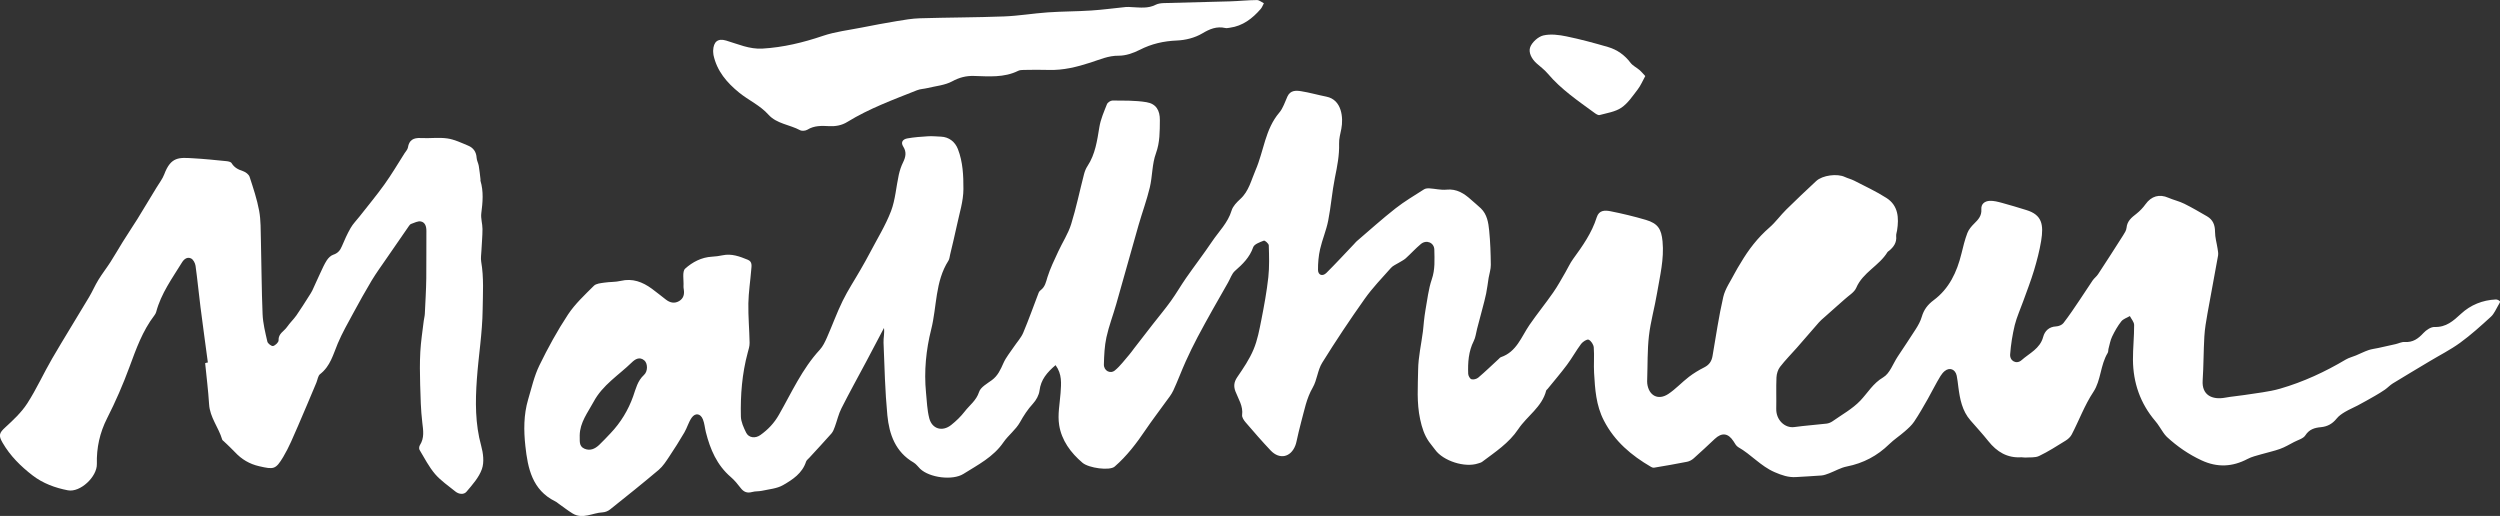
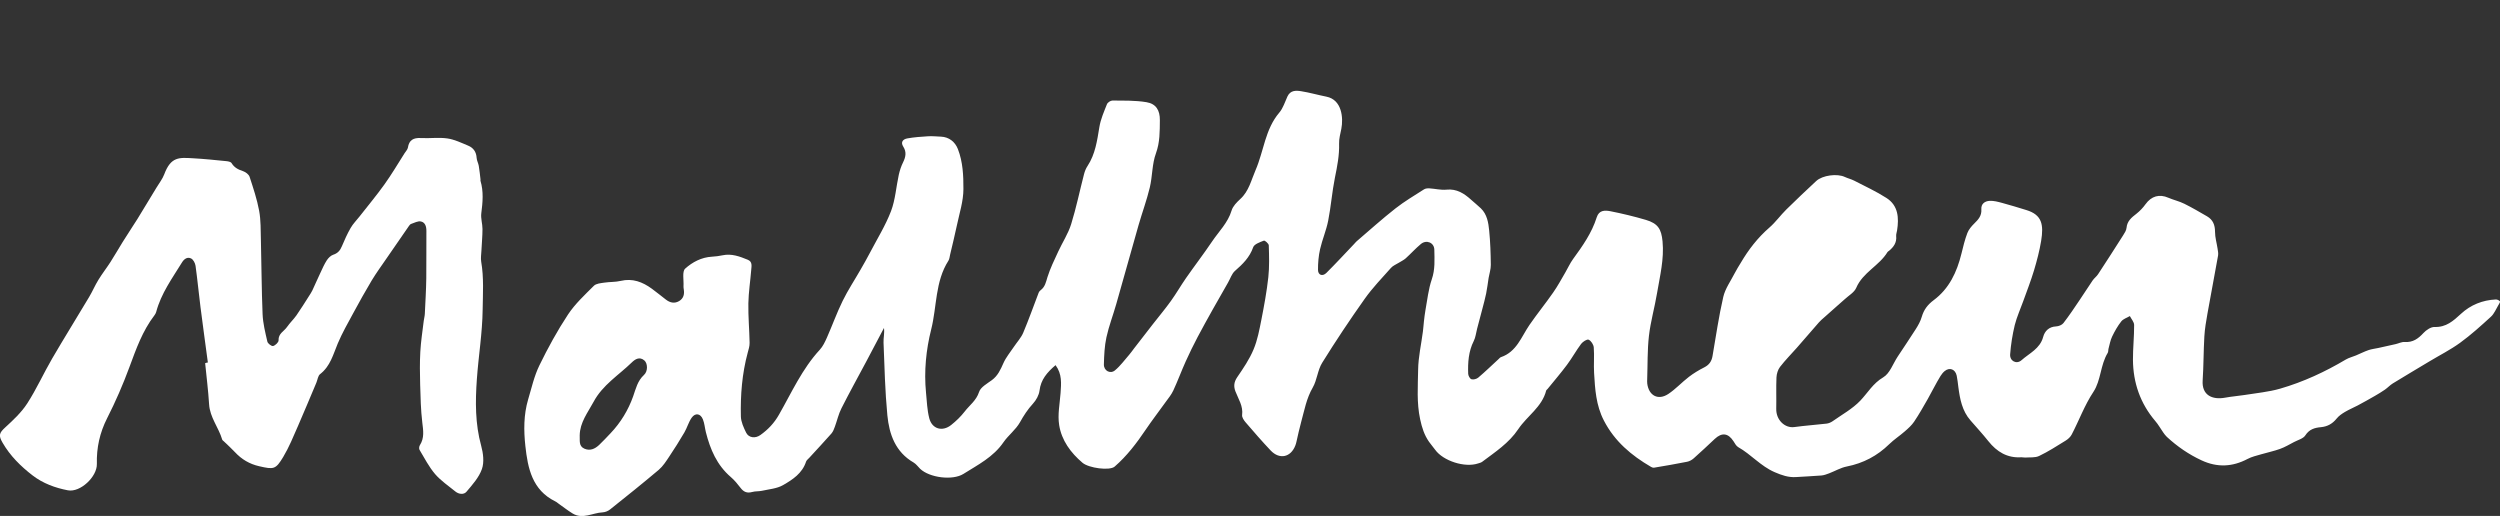
<svg xmlns="http://www.w3.org/2000/svg" version="1.1" id="Calque_1" x="0px" y="0px" viewBox="0 0 444.41 91.72" style="enable-background:new 0 0 444.41 91.72;" xml:space="preserve">
  <rect x="0" y="0" width="444.41" height="91.72" fill="#333333" stroke="none" />
  <style type="text/css">
	.st0{fill:#FFFFFF;}
</style>
  <g>
    <path class="st0" d="M187.64,64.91c-1.52,1.3-2.61,2.57-2.85,4.51c-0.1,0.83-0.6,1.72-1.17,2.34c-0.93,1.01-1.64,2.11-2.31,3.31   c-0.74,1.32-2.06,2.29-2.93,3.55c-1.8,2.63-4.55,4.01-7.11,5.62c-1.94,1.22-6.05,0.68-7.71-0.91c-0.38-0.37-0.7-0.84-1.14-1.1   c-3.25-1.88-4.35-5.02-4.68-8.41c-0.41-4.29-0.51-8.61-0.68-12.92c-0.03-0.84,0.2-1.69,0.08-2.6c-1.05,2-2.1,3.99-3.16,5.99   c-1.47,2.76-2.99,5.5-4.4,8.29c-0.52,1.02-0.77,2.18-1.17,3.27c-0.15,0.42-0.32,0.87-0.6,1.2c-1.29,1.46-2.62,2.88-3.94,4.32   c-0.2,0.22-0.49,0.43-0.58,0.69c-0.67,2.08-2.39,3.2-4.1,4.18c-1.08,0.62-2.47,0.72-3.73,1c-0.58,0.13-1.2,0.06-1.76,0.22   c-0.9,0.25-1.51-0.01-2.06-0.74c-0.52-0.68-1.08-1.36-1.73-1.92c-2.47-2.12-3.66-4.92-4.43-7.97c-0.19-0.76-0.24-1.57-0.53-2.28   c-0.42-1.06-1.35-1.21-2-0.29c-0.55,0.79-0.8,1.77-1.29,2.61c-0.85,1.45-1.74,2.87-2.68,4.27c-0.56,0.84-1.12,1.73-1.88,2.38   c-2.84,2.4-5.74,4.72-8.65,7.04c-0.36,0.29-0.88,0.5-1.34,0.52c-1.78,0.08-3.55,1.3-5.35,0.18c-0.83-0.51-1.6-1.12-2.4-1.68   c-0.22-0.15-0.41-0.34-0.65-0.45c-4.11-2.02-4.89-5.9-5.32-9.85c-0.3-2.75-0.31-5.55,0.49-8.26c0.61-2.05,1.08-4.18,2.01-6.08   c1.51-3.1,3.18-6.15,5.08-9.03c1.25-1.89,2.98-3.49,4.6-5.11c0.41-0.41,1.22-0.46,1.86-0.56c0.96-0.15,1.97-0.08,2.91-0.31   c2.11-0.5,3.88,0.19,5.53,1.39c0.86,0.62,1.67,1.31,2.52,1.95c0.72,0.55,1.51,0.73,2.33,0.25c0.79-0.47,0.97-1.21,0.83-2.07   c-0.03-0.19-0.06-0.38-0.05-0.57c0.07-1.08-0.27-2.61,0.3-3.13c1.27-1.15,2.9-2.02,4.76-2.12c0.63-0.03,1.27-0.12,1.89-0.25   c1.61-0.34,3.05,0.21,4.49,0.8c0.84,0.35,0.65,1.12,0.6,1.78c-0.16,1.99-0.47,3.97-0.51,5.96c-0.04,2.34,0.18,4.69,0.22,7.03   c0.01,0.59-0.18,1.18-0.34,1.76c-1,3.71-1.3,7.5-1.21,11.31c0.02,0.97,0.49,1.98,0.93,2.88c0.45,0.93,1.62,1.09,2.54,0.43   c1.36-0.97,2.45-2.11,3.31-3.63c2.25-3.94,4.11-8.13,7.25-11.53c0.55-0.6,0.92-1.39,1.26-2.15c0.96-2.17,1.76-4.41,2.8-6.53   c0.94-1.92,2.13-3.71,3.19-5.57c0.58-1.01,1.16-2.02,1.7-3.06c1.27-2.43,2.74-4.79,3.71-7.33c0.77-2.03,0.91-4.31,1.38-6.46   c0.17-0.76,0.42-1.53,0.77-2.23c0.46-0.94,0.64-1.82,0.03-2.77c-0.54-0.85-0.01-1.34,0.73-1.47c1.22-0.22,2.47-0.3,3.71-0.38   c0.75-0.04,1.51,0.04,2.27,0.07c1.4,0.06,2.49,0.9,3,2.21c0.89,2.29,0.99,4.74,0.98,7.1c0,2.17-0.72,4.34-1.17,6.5   c-0.36,1.72-0.79,3.43-1.19,5.14c-0.09,0.37-0.11,0.78-0.3,1.09c-2.39,3.73-2.04,8.16-3.07,12.23c-0.91,3.62-1.29,7.43-0.92,11.22   c0.15,1.53,0.2,3.1,0.58,4.57c0.5,1.92,2.33,2.44,3.9,1.19c0.88-0.7,1.71-1.5,2.39-2.38c0.86-1.13,2.07-1.95,2.56-3.48   c0.27-0.86,1.44-1.49,2.28-2.11c1.06-0.78,1.54-1.87,2.05-3.02c0.46-1.04,1.22-1.94,1.86-2.9c0.56-0.84,1.28-1.6,1.66-2.5   c0.99-2.35,1.84-4.75,2.75-7.13c0.06-0.17,0.2-0.33,0.35-0.44c0.79-0.59,0.94-1.44,1.21-2.32c0.49-1.56,1.22-3.05,1.91-4.54   c0.75-1.63,1.77-3.17,2.3-4.87c0.91-2.92,1.52-5.93,2.29-8.89c0.13-0.5,0.33-1.02,0.62-1.45c1.39-2.11,1.71-4.52,2.11-6.94   c0.23-1.39,0.82-2.72,1.34-4.04c0.12-0.31,0.64-0.66,0.97-0.66c2.02,0.02,4.07-0.04,6.05,0.29c1.72,0.28,2.41,1.45,2.39,3.21   c-0.02,1.98,0.02,3.91-0.7,5.89c-0.7,1.9-0.61,4.07-1.09,6.07c-0.54,2.25-1.35,4.44-1.99,6.66c-1.34,4.68-2.63,9.37-3.97,14.05   c-0.56,1.98-1.31,3.91-1.75,5.92c-0.34,1.57-0.41,3.21-0.45,4.82c-0.03,1.11,1.12,1.75,1.96,1.06c0.97-0.8,1.73-1.86,2.56-2.81   c0.3-0.34,0.55-0.72,0.83-1.08c1.13-1.45,2.25-2.91,3.38-4.36c1.06-1.36,2.18-2.69,3.19-4.1c0.94-1.31,1.75-2.72,2.67-4.05   c1.52-2.18,3.14-4.29,4.63-6.5c1.21-1.8,2.82-3.33,3.48-5.52c0.23-0.77,0.92-1.47,1.54-2.04c1.54-1.4,1.94-3.35,2.72-5.14   c1.47-3.38,1.69-7.27,4.23-10.24c0.67-0.79,0.99-1.89,1.44-2.86c0.52-1.11,1.51-1.08,2.43-0.93c1.51,0.24,2.99,0.67,4.5,0.97   c2.76,0.55,3.02,3.77,2.65,5.7c-0.17,0.88-0.43,1.77-0.4,2.65c0.06,2.06-0.33,4.03-0.74,6.03c-0.51,2.53-0.7,5.13-1.2,7.67   c-0.34,1.72-1.05,3.35-1.44,5.06c-0.27,1.19-0.38,2.45-0.37,3.68c0.01,0.94,0.81,1.22,1.5,0.53c1.68-1.67,3.29-3.42,4.92-5.13   c0.16-0.16,0.29-0.35,0.47-0.5c2.29-1.96,4.52-3.97,6.89-5.83c1.59-1.25,3.35-2.28,5.06-3.38c0.26-0.17,0.65-0.2,0.97-0.18   c1.01,0.06,2.03,0.33,3.02,0.23c1.85-0.19,3.17,0.69,4.43,1.83c0.56,0.51,1.16,0.98,1.7,1.5c1.1,1.07,1.33,2.53,1.47,3.94   c0.2,2.02,0.27,4.06,0.29,6.1c0.01,0.77-0.26,1.55-0.39,2.32c-0.15,0.93-0.25,1.86-0.44,2.78c-0.18,0.91-0.44,1.81-0.67,2.71   c-0.31,1.19-0.62,2.37-0.94,3.56c-0.19,0.72-0.26,1.51-0.59,2.16c-0.94,1.86-1.06,3.83-0.99,5.83c0.01,0.35,0.31,0.89,0.58,0.97   c0.35,0.11,0.91-0.04,1.21-0.29c1.24-1.05,2.4-2.18,3.6-3.28c0.14-0.13,0.27-0.3,0.44-0.36c2.78-0.95,3.61-3.6,5.06-5.72   c1.35-1.96,2.86-3.81,4.22-5.77c0.8-1.14,1.46-2.37,2.16-3.57c0.46-0.78,0.83-1.63,1.36-2.36c1.69-2.32,3.35-4.66,4.22-7.44   c0.41-1.3,1.47-1.26,2.42-1.08c2.12,0.42,4.24,0.93,6.31,1.54c2.17,0.64,2.76,1.65,2.97,3.83c0.3,3.15-0.47,6.16-0.98,9.2   c-0.42,2.54-1.15,5.04-1.44,7.59c-0.29,2.54-0.22,5.12-0.31,7.68c-0.01,0.27-0.02,0.53,0.01,0.8c0.27,2.15,1.94,3.04,3.74,1.85   c1.31-0.87,2.4-2.07,3.66-3.04c0.85-0.65,1.78-1.21,2.73-1.69c0.87-0.44,1.31-1.07,1.47-2c0.61-3.51,1.11-7.04,1.91-10.51   c0.34-1.48,1.32-2.83,2.03-4.22c0.33-0.64,0.71-1.24,1.08-1.85c1.38-2.35,3.02-4.47,5.09-6.27c1.11-0.96,1.97-2.19,3.02-3.22   c1.74-1.72,3.52-3.39,5.31-5.06c1.11-1.03,3.74-1.36,5.08-0.72c0.54,0.25,1.14,0.39,1.67,0.66c1.93,1,3.92,1.91,5.74,3.08   c2.1,1.35,2.23,3.53,1.88,5.77c-0.05,0.33-0.19,0.67-0.16,1c0.12,1.16-0.45,1.95-1.28,2.63c-0.09,0.07-0.21,0.12-0.26,0.21   c-1.47,2.44-4.38,3.6-5.56,6.36c-0.35,0.82-1.34,1.37-2.05,2.03c-0.41,0.38-0.85,0.74-1.27,1.12c-0.8,0.71-1.61,1.42-2.41,2.14   c-0.31,0.27-0.63,0.54-0.9,0.85c-1.32,1.5-2.62,3.02-3.93,4.52c-1,1.13-2.07,2.21-2.99,3.4c-0.38,0.5-0.6,1.23-0.63,1.87   c-0.08,1.86,0,3.72-0.04,5.58c-0.04,2,1.55,3.48,3.23,3.24c1.89-0.26,3.81-0.39,5.71-0.61c0.36-0.04,0.74-0.2,1.04-0.4   c1.69-1.19,3.57-2.22,4.97-3.69c1.33-1.4,2.25-3.07,4.07-4.14c1.17-0.69,1.73-2.41,2.56-3.67c1.07-1.63,2.17-3.24,3.21-4.88   c0.44-0.69,0.86-1.44,1.08-2.21c0.37-1.26,1.04-2.15,2.11-2.95c2.76-2.05,4.14-5,4.94-8.27c0.3-1.23,0.6-2.48,1.05-3.66   c0.24-0.63,0.73-1.21,1.22-1.69c0.73-0.71,1.35-1.4,1.27-2.52c-0.07-1.01,0.63-1.47,1.47-1.52c0.73-0.04,1.49,0.17,2.2,0.36   c1.45,0.39,2.88,0.83,4.31,1.27c2.82,0.85,3.12,2.6,2.65,5.49c-0.29,1.76-0.75,3.51-1.26,5.22c-0.56,1.86-1.27,3.68-1.93,5.51   c-0.5,1.41-1.14,2.79-1.5,4.23c-0.41,1.7-0.69,3.45-0.82,5.2c-0.09,1.19,1.13,1.84,2.03,1.04c1.39-1.24,3.28-2.03,3.84-4.13   c0.28-1.04,1.02-1.81,2.3-1.87c0.45-0.02,1.04-0.25,1.3-0.59c1.03-1.33,1.97-2.74,2.91-4.14c0.78-1.14,1.51-2.31,2.29-3.45   c0.28-0.4,0.7-0.7,0.96-1.1c1.5-2.29,2.99-4.6,4.46-6.92c0.26-0.41,0.56-0.87,0.6-1.33c0.11-1.21,0.9-1.83,1.76-2.5   c0.61-0.48,1.17-1.07,1.62-1.7c1.03-1.43,2.45-1.85,4.06-1.14c0.93,0.4,1.94,0.62,2.84,1.07c1.37,0.68,2.7,1.46,4.03,2.23   c1.05,0.61,1.42,1.54,1.42,2.76c0,0.99,0.3,1.98,0.45,2.97c0.06,0.41,0.16,0.84,0.09,1.24c-0.61,3.43-1.27,6.85-1.88,10.28   c-0.24,1.36-0.48,2.73-0.56,4.11c-0.15,2.6-0.13,5.22-0.3,7.82c-0.17,2.57,1.64,3.5,4.04,3.05c1.1-0.21,2.23-0.28,3.34-0.46   c2.14-0.35,4.34-0.54,6.41-1.14c4.11-1.19,7.98-2.99,11.67-5.18c0.55-0.32,1.19-0.47,1.79-0.72c0.75-0.31,1.48-0.69,2.24-0.95   c0.56-0.19,1.16-0.25,1.75-0.38c1.02-0.22,2.03-0.44,3.05-0.68c0.54-0.12,1.09-0.42,1.62-0.38c1.45,0.1,2.4-0.58,3.33-1.59   c0.5-0.54,1.33-1.1,1.99-1.08c2.06,0.07,3.32-1.08,4.69-2.34c1.72-1.59,3.83-2.44,6.2-2.55c0.25-0.01,0.57,0.15,0.73,0.34   c0.07,0.09-0.15,0.45-0.28,0.66c-0.42,0.7-0.74,1.53-1.32,2.06c-1.77,1.62-3.56,3.24-5.5,4.65c-1.71,1.24-3.62,2.2-5.43,3.29   c-2.18,1.31-4.36,2.6-6.53,3.93c-0.5,0.31-0.9,0.76-1.39,1.1c-0.58,0.4-1.19,0.77-1.8,1.12c-1,0.58-2.01,1.14-3.04,1.69   c-0.75,0.4-1.54,0.72-2.26,1.15c-0.54,0.32-1.1,0.7-1.49,1.19c-0.74,0.92-1.63,1.41-2.79,1.52c-1.11,0.1-2.07,0.37-2.77,1.46   c-0.37,0.58-1.3,0.81-2,1.18c-0.83,0.43-1.64,0.92-2.51,1.23c-1.08,0.39-2.22,0.62-3.33,0.95c-0.81,0.24-1.67,0.43-2.41,0.82   c-2.71,1.43-5.39,1.56-8.19,0.26c-2.29-1.06-4.33-2.47-6.17-4.17c-0.24-0.23-0.45-0.5-0.64-0.78c-0.48-0.68-0.88-1.42-1.42-2.04   c-2.67-3.14-3.94-6.8-3.97-10.89c-0.01-2.06,0.22-4.12,0.21-6.18c0-0.53-0.49-1.06-0.76-1.59c-0.52,0.31-1.17,0.5-1.52,0.94   c-0.65,0.82-1.17,1.75-1.63,2.7c-0.32,0.66-0.44,1.42-0.64,2.14c-0.07,0.25-0.02,0.56-0.15,0.77c-1.31,2.15-1.19,4.88-2.53,6.91   c-1.6,2.41-2.55,5.08-3.87,7.6c-0.23,0.44-0.66,0.83-1.09,1.09c-1.54,0.95-3.07,1.94-4.7,2.72c-0.71,0.34-1.64,0.22-2.46,0.28   c-0.22,0.02-0.45-0.06-0.68-0.05c-2.51,0.17-4.37-0.96-5.89-2.87c-1.01-1.27-2.11-2.46-3.17-3.68c-1.49-1.7-1.88-3.8-2.16-5.94   c-0.09-0.67-0.15-1.35-0.29-2.01c-0.24-1.13-1.24-1.56-2.14-0.82c-0.58,0.48-0.95,1.23-1.34,1.9c-0.58,0.99-1.07,2.03-1.64,3.02   c-0.78,1.37-1.56,2.75-2.44,4.06c-0.44,0.66-1.06,1.21-1.67,1.74c-0.9,0.79-1.91,1.44-2.76,2.27c-2.13,2.08-4.61,3.39-7.54,3.97   c-1.08,0.21-2.09,0.81-3.13,1.21c-0.45,0.17-0.92,0.35-1.39,0.39c-1.5,0.13-3.01,0.17-4.51,0.28c-1.36,0.09-2.55-0.33-3.8-0.87   c-2.47-1.06-4.19-3.16-6.48-4.45c-0.36-0.21-0.6-0.67-0.84-1.05c-0.94-1.45-2.06-1.6-3.33-0.41c-1.24,1.16-2.47,2.33-3.74,3.45   c-0.32,0.29-0.76,0.53-1.18,0.61c-1.95,0.39-3.9,0.72-5.86,1.05c-0.17,0.03-0.38-0.04-0.53-0.13c-3.51-2.04-6.5-4.55-8.41-8.27   c-1.39-2.7-1.56-5.54-1.73-8.43c-0.09-1.51,0.06-3.04-0.06-4.55c-0.04-0.5-0.47-1.17-0.91-1.37c-0.28-0.13-1.03,0.35-1.33,0.74   c-0.9,1.2-1.62,2.53-2.52,3.73c-1.1,1.47-2.3,2.87-3.46,4.3c-0.07,0.09-0.2,0.16-0.23,0.25c-0.74,2.96-3.4,4.53-4.97,6.88   c-1.66,2.49-4.11,4.07-6.42,5.81c-0.2,0.15-0.48,0.21-0.73,0.29c-2.34,0.79-6.19-0.44-7.62-2.43c-0.35-0.49-0.76-0.94-1.1-1.43   c-0.84-1.21-1.25-2.5-1.57-3.99c-0.64-2.96-0.4-5.88-0.36-8.8c0.03-2.27,0.56-4.54,0.85-6.81c0.08-0.59,0.11-1.19,0.18-1.79   c0.08-0.67,0.15-1.34,0.27-2c0.34-1.84,0.53-3.74,1.13-5.49c0.61-1.76,0.48-3.51,0.45-5.26c-0.02-1.26-1.4-1.83-2.39-1.01   c-0.95,0.79-1.78,1.72-2.7,2.55c-0.36,0.32-0.81,0.52-1.22,0.78c-0.47,0.3-1.04,0.51-1.4,0.92c-1.6,1.8-3.29,3.55-4.67,5.5   c-2.63,3.71-5.16,7.5-7.56,11.37c-0.81,1.3-0.9,3.05-1.67,4.39c-1.13,1.94-1.49,4.07-2.07,6.16c-0.32,1.15-0.56,2.32-0.83,3.48   c-0.05,0.22-0.11,0.44-0.19,0.65c-0.81,2.13-2.82,2.57-4.4,0.9c-1.53-1.62-3-3.31-4.45-5c-0.31-0.36-0.67-0.9-0.62-1.3   c0.21-1.59-0.66-2.83-1.18-4.18c-0.35-0.9-0.28-1.67,0.3-2.53c1.08-1.58,2.18-3.19,2.91-4.94c0.71-1.67,1.04-3.52,1.4-5.32   c0.49-2.49,0.95-5,1.23-7.53c0.2-1.87,0.14-3.78,0.08-5.67c-0.01-0.3-0.7-0.9-0.87-0.83c-0.7,0.27-1.71,0.62-1.9,1.17   c-0.63,1.81-1.87,3.01-3.24,4.21c-0.57,0.5-0.82,1.36-1.22,2.05c-0.91,1.6-1.83,3.19-2.73,4.8c-0.91,1.63-1.82,3.26-2.69,4.91   c-0.75,1.43-1.46,2.87-2.12,4.34c-0.77,1.71-1.42,3.48-2.21,5.18c-0.34,0.73-0.88,1.38-1.36,2.04c-1.17,1.64-2.41,3.24-3.54,4.91   c-1.61,2.39-3.34,4.67-5.52,6.56c-0.89,0.77-4.6,0.26-5.71-0.68c-2.11-1.79-3.72-3.99-4.15-6.7c-0.3-1.85,0.11-3.81,0.25-5.72   C188.64,68.17,188.83,66.53,187.64,64.91z M103.05,77.39c0.06,0.89-0.23,1.92,0.86,2.38c0.99,0.42,1.85,0.02,2.58-0.66   c0.71-0.67,1.37-1.39,2.04-2.09c1.81-1.9,3.16-4.14,4.02-6.56c0.49-1.39,0.77-2.74,1.93-3.81c0.74-0.68,0.65-2.09,0.06-2.58   c-0.86-0.73-1.64-0.21-2.22,0.35c-2.33,2.27-5.2,4.01-6.8,7.01C104.49,73.34,103.09,75.08,103.05,77.39z" />
    <path class="st0" d="M36.95,64.44c-0.44-3.31-0.9-6.62-1.32-9.93c-0.31-2.42-0.53-4.85-0.87-7.26c-0.07-0.48-0.39-1.1-0.78-1.3   c-0.63-0.32-1.22,0.04-1.61,0.67c-1.75,2.84-3.74,5.55-4.61,8.85c-0.06,0.21-0.18,0.42-0.32,0.6c-2.11,2.76-3.24,5.96-4.43,9.18   c-1.14,3.09-2.46,6.14-3.96,9.08c-1.32,2.6-1.9,5.26-1.83,8.14c0.06,2.28-2.96,5.11-5.15,4.69c-2.25-0.43-4.44-1.23-6.28-2.65   c-2.1-1.62-3.98-3.47-5.33-5.81c-0.75-1.29-0.62-1.73,0.5-2.75c1.41-1.29,2.85-2.64,3.88-4.23c1.65-2.55,2.9-5.35,4.43-7.98   c2.14-3.67,4.39-7.28,6.56-10.92c0.6-1,1.05-2.08,1.66-3.07c0.66-1.08,1.45-2.09,2.14-3.16c0.75-1.17,1.44-2.38,2.17-3.56   c0.53-0.86,1.09-1.7,1.63-2.55c0.33-0.51,0.66-1.01,0.98-1.52c1.15-1.88,2.3-3.77,3.44-5.66c0.46-0.77,1.04-1.49,1.35-2.32   c1.18-3.16,2.68-2.98,5.04-2.85c1.99,0.11,3.97,0.31,5.95,0.51c0.35,0.03,0.84,0.12,0.98,0.36c0.49,0.81,1.2,1.15,2.05,1.43   c0.45,0.15,1.01,0.58,1.15,1c0.65,1.99,1.32,3.99,1.7,6.04c0.31,1.69,0.26,3.46,0.31,5.19c0.11,4.4,0.12,8.8,0.3,13.19   c0.07,1.64,0.48,3.27,0.85,4.88c0.08,0.34,0.75,0.85,1.02,0.78c0.4-0.11,0.99-0.67,0.97-1.01c-0.06-1.21,0.98-1.61,1.5-2.37   c0.5-0.73,1.16-1.34,1.67-2.06c0.8-1.14,1.52-2.32,2.27-3.49c0.2-0.31,0.41-0.63,0.57-0.96c0.49-1.05,0.95-2.12,1.45-3.17   c0.35-0.74,0.67-1.49,1.11-2.17c0.27-0.41,0.69-0.84,1.13-0.99c0.81-0.26,1.24-0.75,1.55-1.5c0.47-1.11,0.96-2.22,1.56-3.26   c0.42-0.74,1.05-1.36,1.58-2.04c1.48-1.89,3.02-3.74,4.42-5.69c1.29-1.8,2.42-3.72,3.61-5.59c0.2-0.32,0.51-0.62,0.57-0.96   c0.21-1.37,1-1.78,2.31-1.71c1.56,0.09,3.16-0.15,4.7,0.07c1.27,0.18,2.49,0.78,3.7,1.28c0.94,0.39,1.45,1.12,1.51,2.19   c0.03,0.47,0.3,0.93,0.38,1.41c0.14,0.8,0.21,1.61,0.31,2.41c0.01,0.07-0.03,0.16-0.01,0.23c0.58,1.92,0.4,3.83,0.15,5.78   c-0.12,0.91,0.21,1.87,0.21,2.8c0,1.29-0.13,2.58-0.19,3.87c-0.03,0.64-0.14,1.3-0.04,1.93c0.49,2.84,0.3,5.69,0.26,8.54   c-0.05,4.16-0.74,8.25-1.03,12.38c-0.28,3.94-0.31,7.91,0.77,11.82c0.36,1.31,0.56,2.91,0.13,4.13c-0.52,1.49-1.69,2.79-2.75,4.04   c-0.46,0.54-1.35,0.46-1.97-0.05c-1.23-1-2.58-1.91-3.6-3.09c-1.1-1.29-1.89-2.84-2.77-4.31c-0.12-0.2-0.07-0.62,0.06-0.83   c0.83-1.29,0.6-2.62,0.43-4.04c-0.27-2.24-0.31-4.52-0.38-6.78c-0.05-1.93-0.08-3.87,0.03-5.8c0.1-1.83,0.39-3.66,0.61-5.49   c0.05-0.41,0.17-0.81,0.19-1.22c0.1-2.11,0.23-4.23,0.26-6.34c0.04-2.79-0.01-5.59,0.02-8.38c0.01-0.81-0.2-1.55-0.97-1.72   c-0.52-0.12-1.16,0.24-1.73,0.43c-0.16,0.05-0.31,0.23-0.41,0.38c-1.34,1.92-2.67,3.85-3.99,5.78c-0.89,1.3-1.82,2.57-2.63,3.91   c-1.14,1.9-2.21,3.84-3.27,5.79c-0.96,1.78-1.98,3.55-2.76,5.41c-0.82,1.96-1.32,4.03-3.13,5.43c-0.39,0.3-0.45,1.01-0.67,1.53   c-1.09,2.58-2.16,5.16-3.28,7.73c-0.81,1.84-1.57,3.73-2.6,5.45c-1.36,2.27-1.69,2.26-4.28,1.67c-1.72-0.39-3.13-1.23-4.32-2.51   c-0.62-0.67-1.3-1.27-1.95-1.9c-0.11-0.11-0.27-0.2-0.31-0.33c-0.63-2.15-2.19-3.93-2.33-6.28c-0.15-2.44-0.46-4.87-0.7-7.3   C36.65,64.48,36.8,64.46,36.95,64.44z" />
-     <path class="st0" d="M126.77,9.02c0.06-1.65,0.87-2.24,2.31-1.81c2.12,0.63,4.13,1.56,6.45,1.43c3.7-0.22,7.23-1.07,10.74-2.26   c2.21-0.75,4.59-1.02,6.9-1.48c2.07-0.41,4.14-0.8,6.21-1.14c1.37-0.23,2.76-0.47,4.14-0.51c4.99-0.15,9.99-0.14,14.98-0.33   c2.59-0.1,5.16-0.54,7.75-0.72c2.56-0.18,5.14-0.16,7.7-0.33c2.06-0.13,4.11-0.42,6.16-0.62c0.37-0.04,0.74,0,1.11,0.02   c1.43,0.06,2.86,0.28,4.23-0.43c0.41-0.21,0.94-0.27,1.42-0.29c3.94-0.12,7.88-0.19,11.82-0.31c1.58-0.05,3.16-0.22,4.74-0.23   c0.41,0,0.83,0.37,1.24,0.57c-0.19,0.34-0.32,0.74-0.57,1.02c-1.47,1.69-3.18,3.02-5.49,3.33c-0.26,0.03-0.53,0.11-0.78,0.05   c-1.55-0.35-2.77,0.16-4.13,0.97c-1.3,0.77-2.96,1.19-4.49,1.25c-2.36,0.1-4.5,0.58-6.61,1.66c-1.14,0.58-2.49,1.05-3.74,1.04   c-1.83-0.02-3.38,0.7-5.01,1.22c-2.41,0.78-4.84,1.39-7.4,1.31c-1.49-0.05-2.98-0.02-4.47,0c-0.33,0-0.7,0.02-0.99,0.16   c-2.52,1.25-5.21,0.98-7.87,0.91c-1.39-0.04-2.59,0.27-3.86,0.96c-1.3,0.7-2.91,0.83-4.39,1.19c-0.61,0.15-1.28,0.16-1.86,0.39   c-4.22,1.68-8.49,3.24-12.38,5.63c-1,0.62-2.08,0.81-3.25,0.75c-1.32-0.07-2.64-0.12-3.85,0.63c-0.34,0.21-0.98,0.27-1.31,0.09   c-1.84-0.99-4.15-1.13-5.61-2.75c-1.5-1.68-3.54-2.56-5.22-3.93c-2.17-1.76-3.95-3.83-4.56-6.68   C126.78,9.48,126.78,9.17,126.77,9.02z" />
-     <path class="st0" d="M292.47,13.52c-0.5,0.91-0.83,1.72-1.35,2.39c-0.89,1.15-1.73,2.44-2.89,3.23c-1.09,0.74-2.56,0.95-3.88,1.31   c-0.25,0.07-0.64-0.19-0.9-0.38c-2.92-2.14-5.92-4.16-8.29-6.96c-0.58-0.69-1.32-1.24-2-1.84c-0.89-0.79-1.5-1.95-1.14-2.9   c0.34-0.88,1.41-1.85,2.33-2.07c1.3-0.3,2.78-0.11,4.13,0.17c2.48,0.51,4.94,1.18,7.38,1.89c1.61,0.47,2.95,1.42,3.99,2.8   c0.39,0.52,1.05,0.82,1.56,1.26C291.78,12.73,292.08,13.11,292.47,13.52z" />
  </g>
</svg>